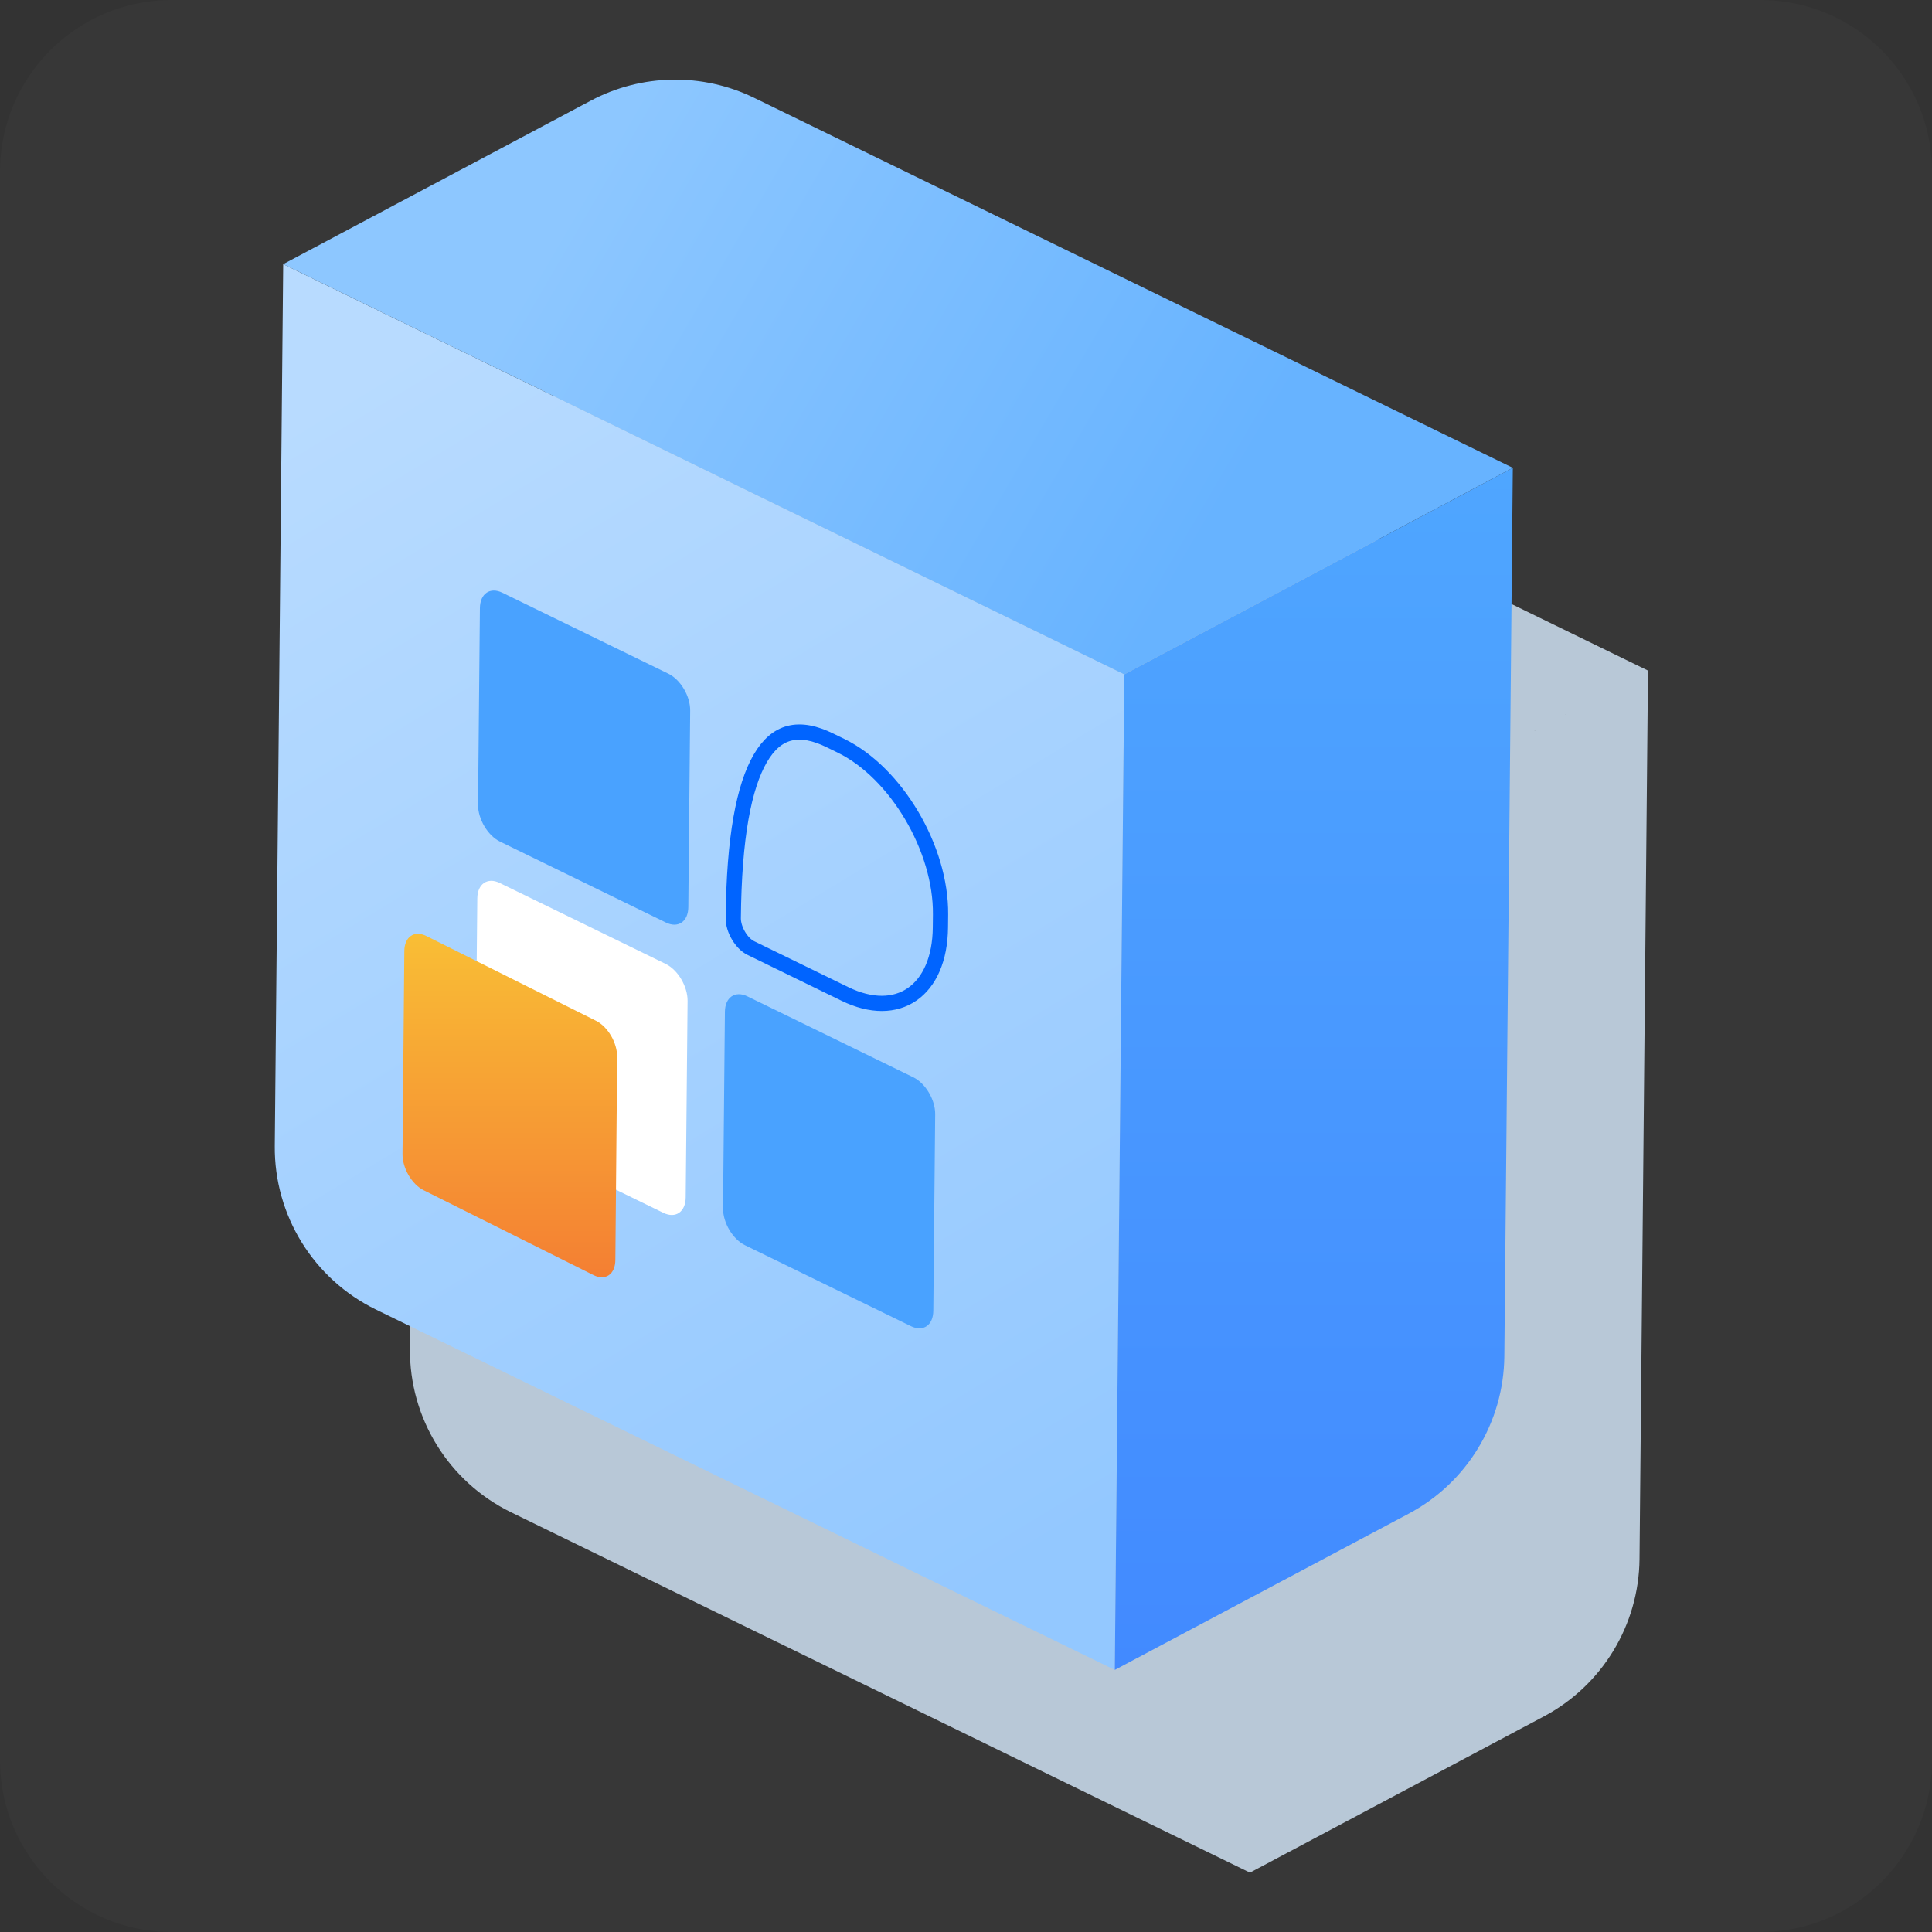
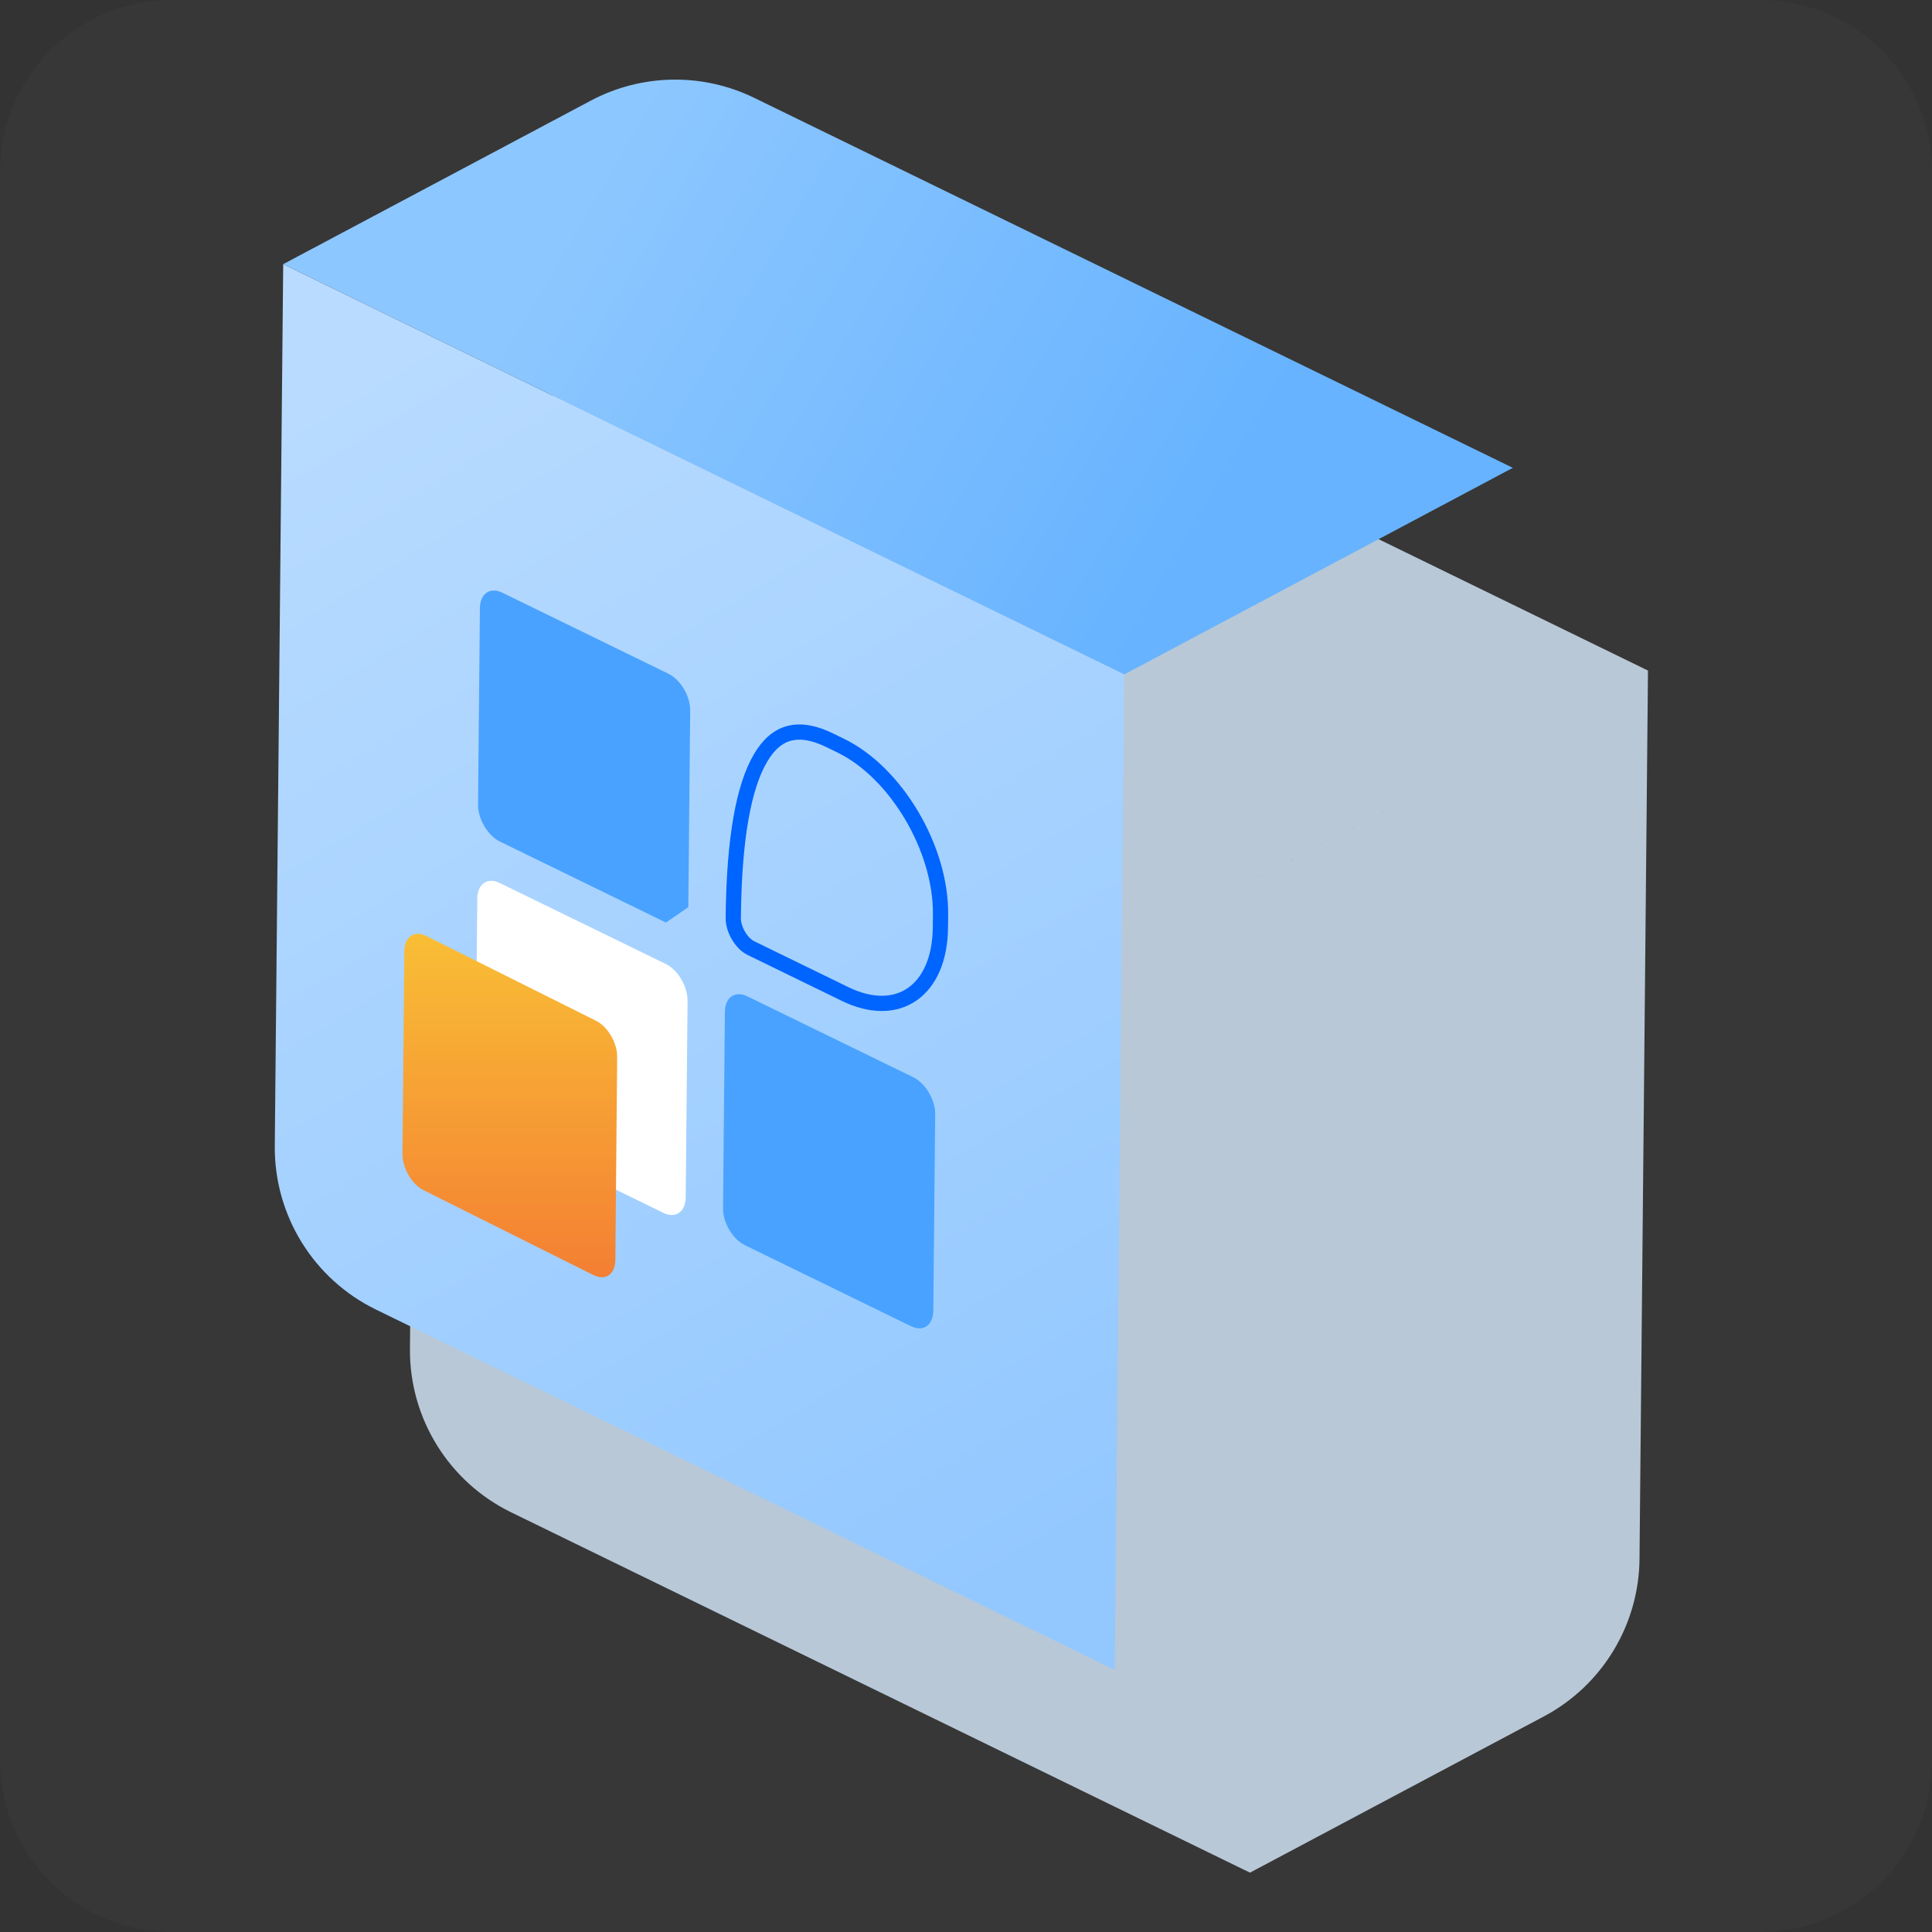
<svg xmlns="http://www.w3.org/2000/svg" width="180" height="180" viewBox="0 0 180 180" fill="none">
  <rect x="0" y="0" width="180" height="180" fill="#333333" stroke="none" />
  <path opacity="0.02" d="M164 0H16C7.163 0 0 7.163 0 16V164C0 172.837 7.163 180 16 180H164C172.837 180 180 172.837 180 164V16C180 7.163 172.837 0 164 0Z" fill="white" />
  <path opacity="0.8" fill-rule="evenodd" clip-rule="evenodd" d="M47.623 140.9C41.802 138.06 38.132 132.125 38.194 125.649L38.978 43.5L117.341 81.72L153.539 62.476L152.749 145.247C152.691 151.399 149.273 157.025 143.841 159.913L116.456 174.471L47.623 140.9ZM82.864 28.006L153.539 62.476L117.342 81.72L38.978 43.5L67.623 28.272C72.368 25.749 78.034 25.65 82.864 28.006Z" fill="#D8ECFF" />
  <path fill-rule="evenodd" clip-rule="evenodd" d="M26.385 24.611L104.748 62.831L103.864 155.583L35.03 122.011C29.209 119.171 25.54 113.237 25.601 106.76L26.385 24.611Z" fill="url(#paint0_linear)" />
  <path fill-rule="evenodd" clip-rule="evenodd" d="M63.885 111.563L64.06 93.252C64.072 91.912 63.165 90.365 62.023 89.808L46.552 82.263C45.42 81.71 44.481 82.356 44.469 83.697L44.294 102.007C44.281 103.359 45.199 104.899 46.332 105.451L61.802 112.996C62.942 113.552 63.872 112.914 63.885 111.563Z" fill="white" />
  <path fill-rule="evenodd" clip-rule="evenodd" d="M57.5 98.48C57.513 97.164 56.63 95.645 55.519 95.098L39.697 87.195C38.596 86.651 37.683 87.285 37.67 88.602L37.501 107.517C37.488 108.844 38.381 110.357 39.483 110.898L55.304 118.803C56.413 119.349 57.318 118.722 57.331 117.395L57.5 98.48Z" fill="url(#paint1_linear)" />
  <path fill-rule="evenodd" clip-rule="evenodd" d="M86.954 122.122L87.129 103.811C87.142 102.471 86.233 100.925 85.092 100.368L69.631 92.827C68.49 92.271 67.551 92.918 67.538 94.256L67.363 112.568C67.351 113.918 68.268 115.458 69.41 116.015L84.87 123.557C86.013 124.114 86.942 123.473 86.954 122.122Z" fill="#49A2FF" />
-   <path fill-rule="evenodd" clip-rule="evenodd" d="M64.129 84.518L64.303 66.208C64.317 64.855 63.408 63.321 62.267 62.765L46.797 55.219C45.664 54.666 44.727 55.301 44.712 56.651L44.538 74.963C44.525 76.303 45.444 77.853 46.576 78.406L62.045 85.952C63.187 86.509 64.116 85.858 64.129 84.518Z" fill="#49A2FF" />
+   <path fill-rule="evenodd" clip-rule="evenodd" d="M64.129 84.518L64.303 66.208C64.317 64.855 63.408 63.321 62.267 62.765L46.797 55.219C45.664 54.666 44.727 55.301 44.712 56.651L44.538 74.963C44.525 76.303 45.444 77.853 46.576 78.406L62.045 85.952Z" fill="#49A2FF" />
  <path fill-rule="evenodd" clip-rule="evenodd" d="M68.317 85.53C68.311 86.08 68.505 86.67 68.809 87.181C69.105 87.68 69.507 88.111 69.964 88.334L78.726 92.606C79.942 93.2 81.104 93.486 82.168 93.484C83.221 93.481 84.174 93.191 84.974 92.641C86.615 91.512 87.588 89.324 87.615 86.417L87.628 85.197C87.657 82.118 86.621 78.819 84.935 75.972C83.256 73.135 80.929 70.738 78.337 69.474L77.307 68.972C75.957 68.313 74.673 68.02 73.519 68.326C72.492 68.598 71.595 69.351 70.841 70.647C69.311 73.273 68.389 77.988 68.317 85.53Z" stroke="#0064FF" stroke-width="1.418" />
  <path fill-rule="evenodd" clip-rule="evenodd" d="M26.385 24.611L55.03 9.383C59.775 6.86 65.441 6.761 70.271 9.117L140.946 43.587L104.749 62.831L26.385 24.611Z" fill="url(#paint2_linear)" />
-   <path fill-rule="evenodd" clip-rule="evenodd" d="M104.748 62.831L140.946 43.587L140.156 126.359C140.098 132.51 136.68 138.136 131.249 141.024L103.863 155.582L104.748 62.831Z" fill="url(#paint3_linear)" />
  <defs>
    <linearGradient id="paint0_linear" x1="50.686" y1="24.611" x2="116.51" y2="133.259" gradientUnits="userSpaceOnUse">
      <stop stop-color="#B8DBFF" />
      <stop offset="1" stop-color="#93C8FF" />
    </linearGradient>
    <linearGradient id="paint1_linear" x1="47.501" y1="87" x2="47.501" y2="119" gradientUnits="userSpaceOnUse">
      <stop stop-color="#F9BE35" />
      <stop offset="1" stop-color="#F47F33" />
    </linearGradient>
    <linearGradient id="paint2_linear" x1="46.833" y1="30.076" x2="104.358" y2="63.718" gradientUnits="userSpaceOnUse">
      <stop stop-color="#8DC7FF" />
      <stop offset="1" stop-color="#67B3FF" />
    </linearGradient>
    <linearGradient id="paint3_linear" x1="122.405" y1="43.587" x2="122.405" y2="155.582" gradientUnits="userSpaceOnUse">
      <stop stop-color="#4FA6FF" />
      <stop offset="1" stop-color="#428AFF" />
    </linearGradient>
  </defs>
</svg>